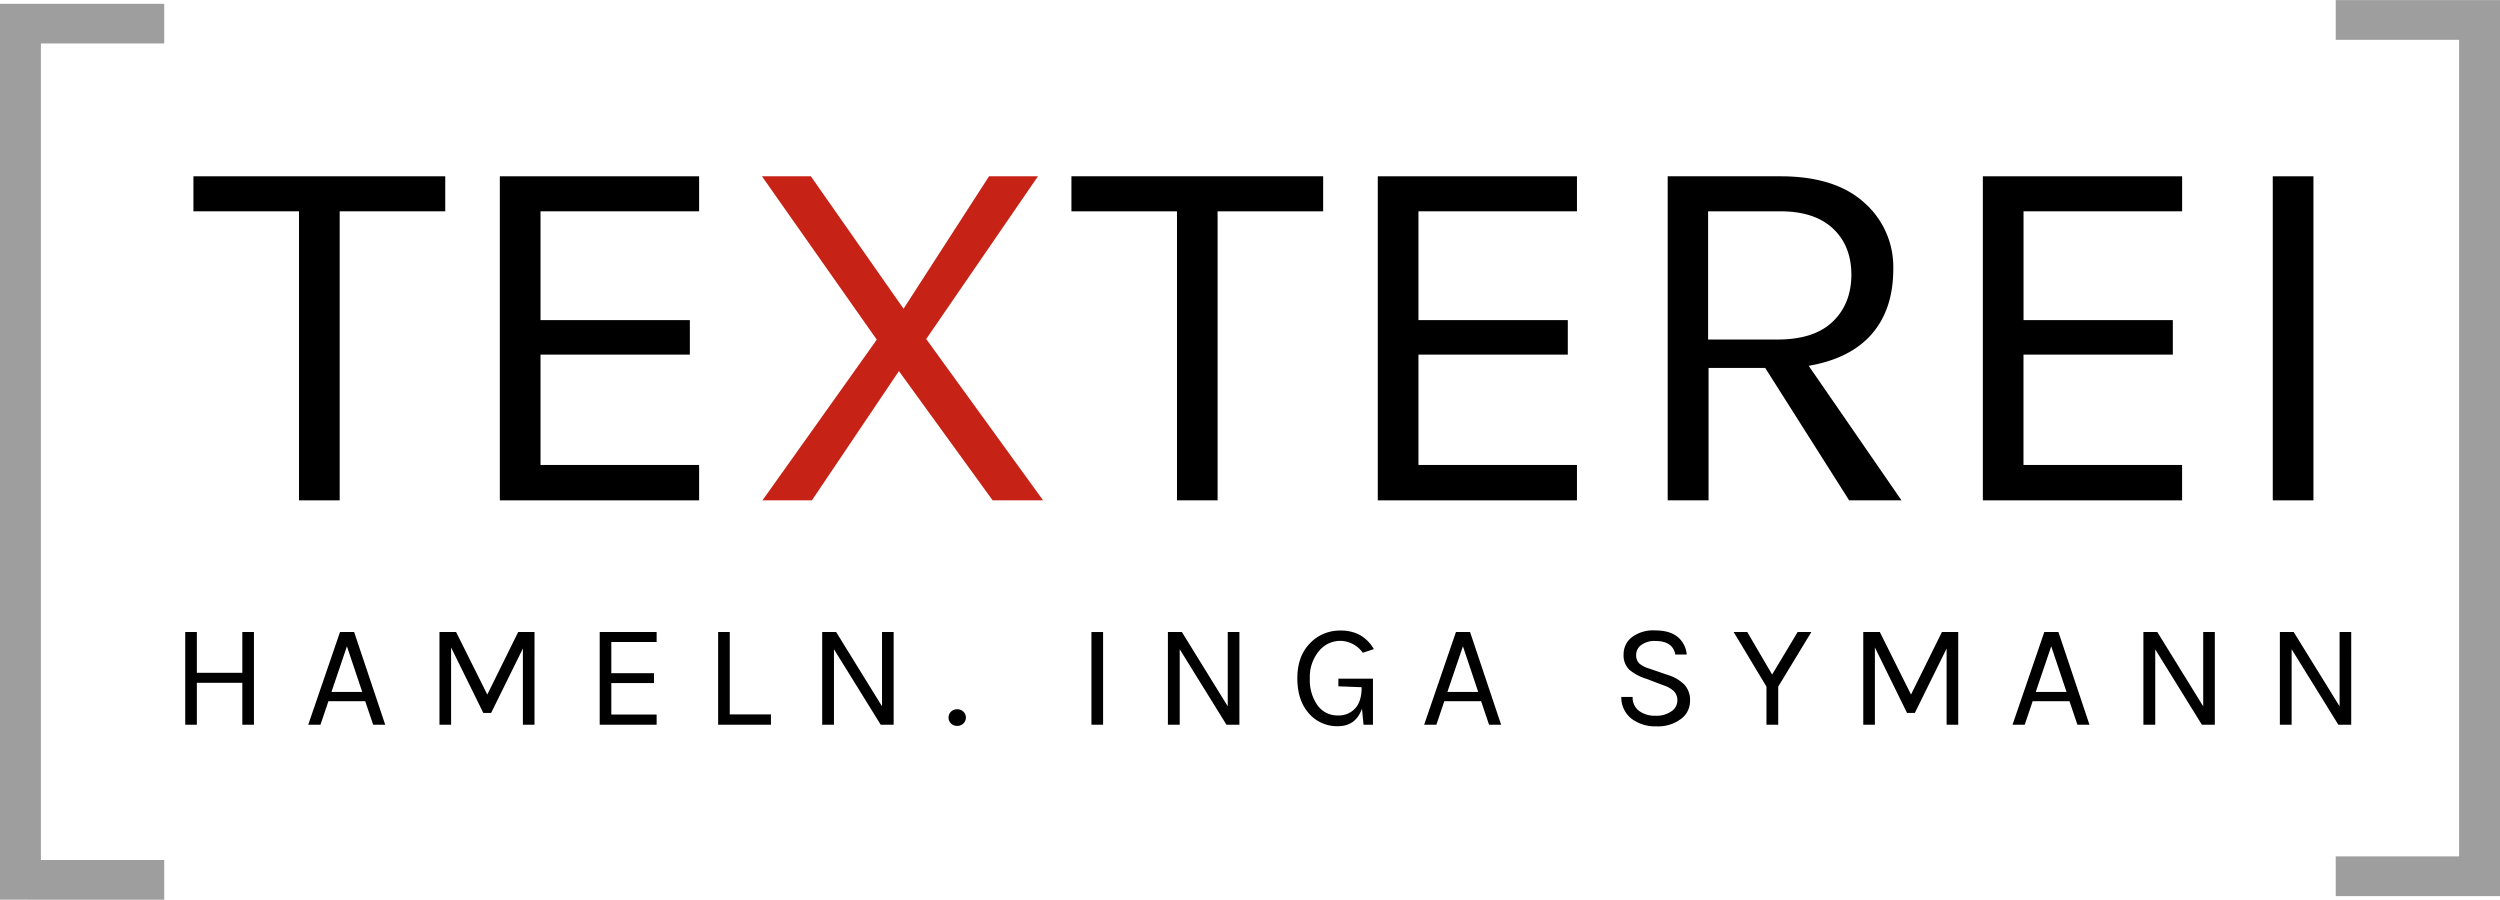
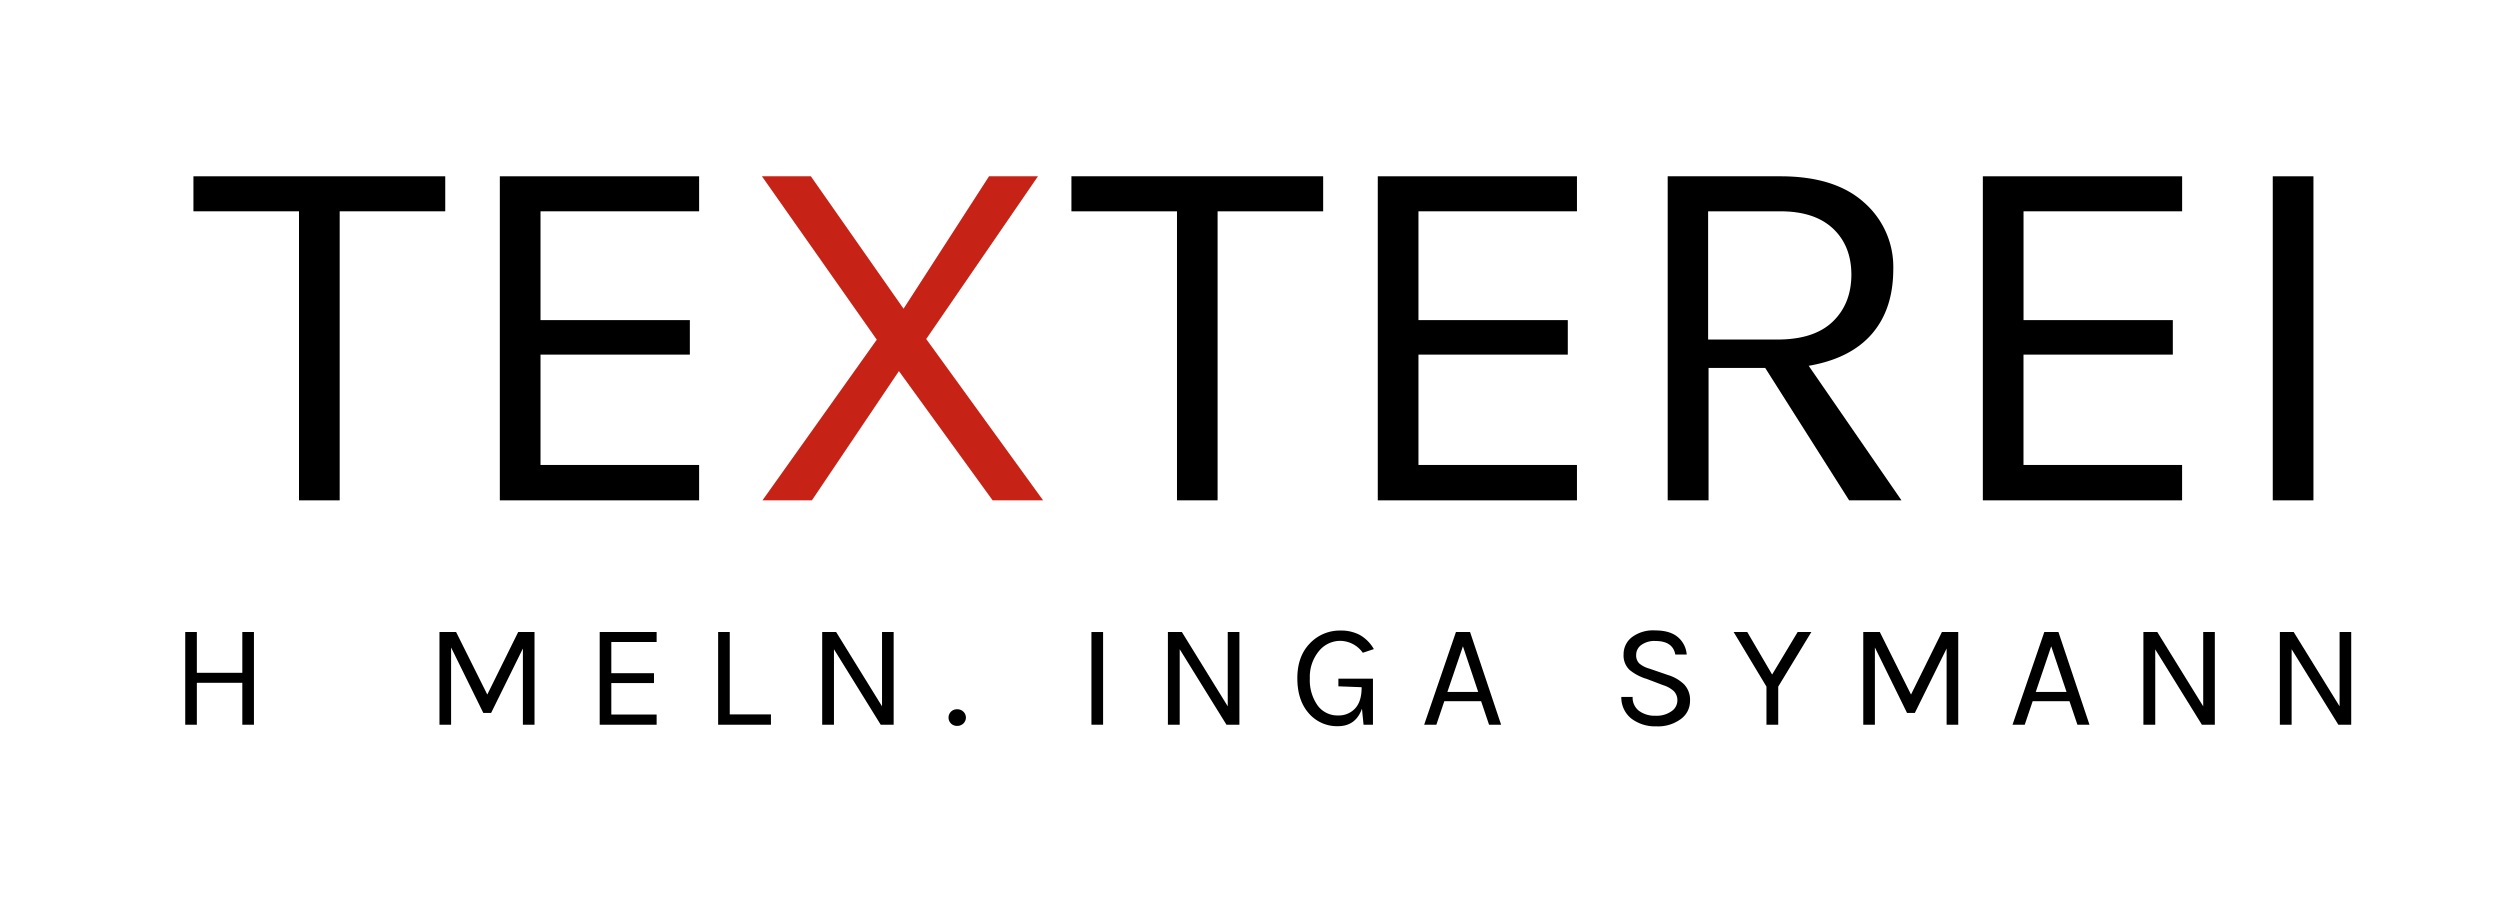
<svg xmlns="http://www.w3.org/2000/svg" viewBox="0 0 679.68 244.6">
  <defs>
    <style>.cls-1{fill:#c72216;}.cls-2{fill:#9e9e9e;}</style>
  </defs>
  <title>Element 3v4</title>
  <g id="Ebene_2" data-name="Ebene 2">
    <g id="Ebene_1-2" data-name="Ebene 1">
      <path d="M68.79,215.8v11.08H81.15V215.8h3.16V241H81.15V229.6H68.79V241H65.63V215.8Z" transform="translate(-15.27 -43.97)" />
-       <path d="M107.71,215.8h3.84L120,241h-3.28l-2.16-6.4h-10l-2.16,6.4H99.07Zm-2.32,16.28h8.36l-4.16-12.4Z" transform="translate(-15.27 -43.97)" />
      <path d="M139.27,215.8l8.48,17,8.4-17h4.44V241h-3.16V220.28l-8.64,17.52h-2.12L137.91,220v21h-3.16V215.8Z" transform="translate(-15.27 -43.97)" />
      <path d="M178.31,215.8h15.48v2.72H181.47V227h11.6v2.68h-11.6v8.56h12.32V241H178.31Z" transform="translate(-15.27 -43.97)" />
      <path d="M213.67,238.2h11.2V241H210.51V215.8h3.16Z" transform="translate(-15.27 -43.97)" />
      <path d="M242.59,215.8,255.07,236V215.8h3.16V241h-3.52L242,220.48V241h-3.2V215.8Z" transform="translate(-15.27 -43.97)" />
      <path d="M275.49,241.32a2.28,2.28,0,0,1-1.68-.66,2.27,2.27,0,0,1,0-3.2,2.28,2.28,0,0,1,1.68-.66,2.35,2.35,0,0,1,1.7.66,2.22,2.22,0,0,1,0,3.2A2.35,2.35,0,0,1,275.49,241.32Z" transform="translate(-15.27 -43.97)" />
      <path d="M312,215.8h3.17V241H312Z" transform="translate(-15.27 -43.97)" />
      <path d="M336.59,215.8,349.06,236V215.8h3.17V241h-3.52L336,220.48V241h-3.21V215.8Z" transform="translate(-15.27 -43.97)" />
      <path d="M385.55,236.64c-1.13,3.17-3.3,4.76-6.53,4.76a10.11,10.11,0,0,1-7.94-3.52q-3.09-3.52-3.1-9.48t3.38-9.48a11.19,11.19,0,0,1,8.42-3.52,10.78,10.78,0,0,1,5.19,1.2,10.24,10.24,0,0,1,3.81,3.84l-3,1a7.64,7.64,0,0,0-6.08-3.24,7.5,7.5,0,0,0-5.9,2.84,11,11,0,0,0-2.42,7.38,11.86,11.86,0,0,0,2.08,7.3,6.66,6.66,0,0,0,5.6,2.76,6,6,0,0,0,4.64-1.92c1.18-1.28,1.76-3.17,1.76-5.68v-.08l-6.32-.24v-2.08h9.4V241h-2.56Z" transform="translate(-15.27 -43.97)" />
      <path d="M411.1,215.8h3.84L423.38,241H420.1l-2.16-6.4h-10l-2.16,6.4h-3.32Zm-2.32,16.28h8.37L413,219.68Z" transform="translate(-15.27 -43.97)" />
      <path d="M470.74,221.92q-.67-3.67-5.4-3.68a6.06,6.06,0,0,0-3.88,1.1A3.31,3.31,0,0,0,460.1,222a3.07,3.07,0,0,0,.84,2.34,7.18,7.18,0,0,0,2.72,1.4l5.24,1.8a10.68,10.68,0,0,1,4.26,2.52,6.11,6.11,0,0,1,1.58,4.5,6,6,0,0,1-2.48,4.88,10.32,10.32,0,0,1-6.64,2,10.69,10.69,0,0,1-6.82-2.1,7.33,7.33,0,0,1-2.74-5.9h3.08a4.49,4.49,0,0,0,1.74,3.8,7.22,7.22,0,0,0,4.48,1.32,7,7,0,0,0,4.34-1.22,3.54,3.54,0,0,0,1.6-2.88,3.47,3.47,0,0,0-1-2.62,7.51,7.51,0,0,0-2.9-1.6L463,228.56a13.35,13.35,0,0,1-4.72-2.48,5.41,5.41,0,0,1-1.6-4.22,5.81,5.81,0,0,1,2.24-4.64,9.58,9.58,0,0,1,6.28-1.86q4.05,0,6.18,1.78a6.89,6.89,0,0,1,2.46,4.78Z" transform="translate(-15.27 -43.97)" />
      <path d="M490.3,215.8l6.76,11.56L504,215.8h3.72l-9,14.84V241h-3.2V230.64l-8.92-14.84Z" transform="translate(-15.27 -43.97)" />
      <path d="M526.34,215.8l8.48,17,8.4-17h4.44V241H544.5V220.28l-8.64,17.52h-2.12L525,220v21h-3.16V215.8Z" transform="translate(-15.27 -43.97)" />
      <path d="M571.06,215.8h3.84L583.34,241h-3.28l-2.16-6.4h-10l-2.16,6.4h-3.32Zm-2.32,16.28h8.36l-4.16-12.4Z" transform="translate(-15.27 -43.97)" />
      <path d="M601.78,215.8,614.26,236V215.8h3.16V241H613.9l-12.68-20.48V241H598V215.8Z" transform="translate(-15.27 -43.97)" />
      <path d="M638.86,215.8,651.34,236V215.8h3.16V241H651L638.3,220.48V241h-3.2V215.8Z" transform="translate(-15.27 -43.97)" />
      <path d="M67.86,91.9h68.46v9.52h-28.7V180H96.56V101.42H67.86Z" transform="translate(-15.27 -43.97)" />
      <path d="M151.16,91.9h54.18v9.52H162.22V131h40.6v9.38h-40.6v30h43.12V180H151.16Z" transform="translate(-15.27 -43.97)" />
      <path class="cls-1" d="M298.86,180H285.14l-25.48-35.14L236,180H222.56l31.08-43.68L222.42,91.9h13.3l25.2,36,23.24-36h13.3l-30.38,44.24Z" transform="translate(-15.27 -43.97)" />
      <path d="M306.56,91.9H375v9.52h-28.7V180H335.26V101.42h-28.7Z" transform="translate(-15.27 -43.97)" />
      <path d="M389.85,91.9H444v9.52H400.91V131h40.6v9.38h-40.6v30H444V180H389.85Z" transform="translate(-15.27 -43.97)" />
      <path d="M530,117.1q0,10.92-5.81,17.64T507,143.42L532.23,180H518l-22.82-36h-15.4v36H468.67V91.9h30.66q14.85,0,22.75,7.14A23.25,23.25,0,0,1,530,117.1Zm-31.5,19.18q9.94,0,15-4.83t5.11-12.74q0-7.9-5-12.6t-14.35-4.69h-19.6v34.86Z" transform="translate(-15.27 -43.97)" />
      <path d="M554.35,91.9h54.18v9.52H565.41V131H606v9.38h-40.6v30h43.12V180H554.35Z" transform="translate(-15.27 -43.97)" />
      <path d="M633.17,91.9h11.06V180H633.17Z" transform="translate(-15.27 -43.97)" />
-       <path class="cls-2" d="M15.27,288.57V45H59.92V55.78H26.39v222H59.92v10.81Z" transform="translate(-15.27 -43.97)" />
-       <path class="cls-2" d="M695,44v243.6H650.29v-10.8h33.54v-222H650.29V44Z" transform="translate(-15.27 -43.97)" />
    </g>
  </g>
</svg>